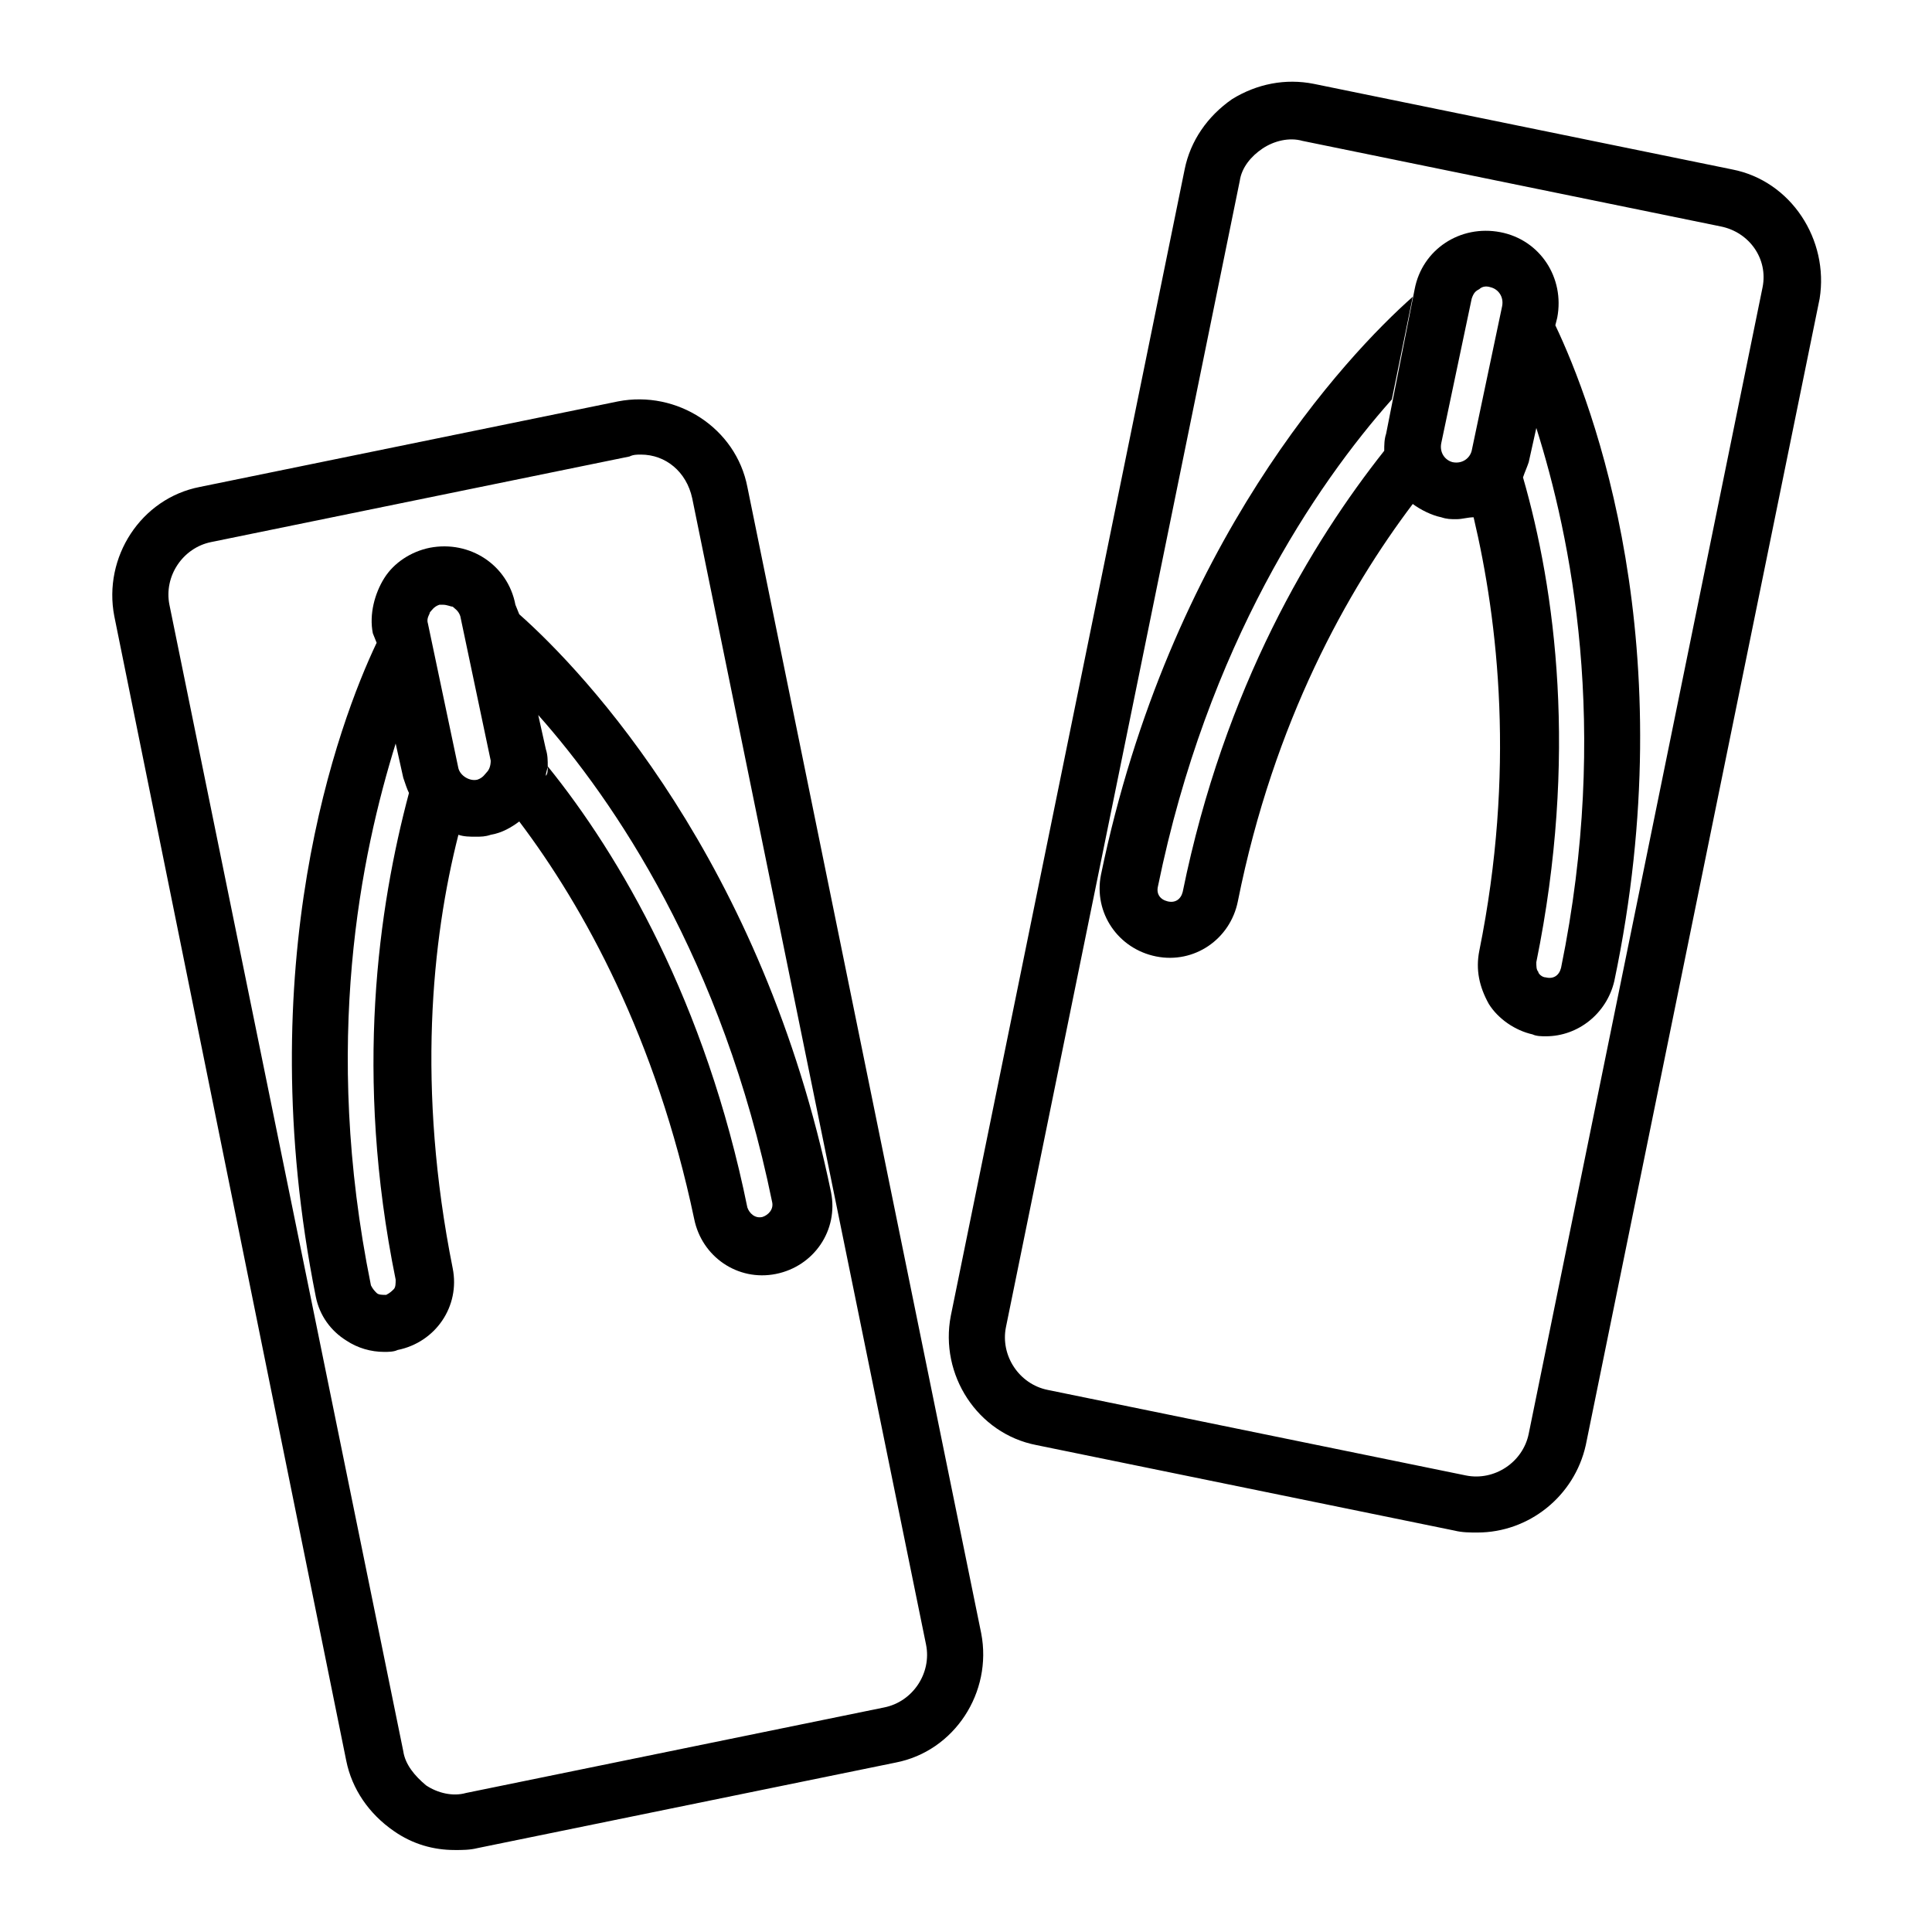
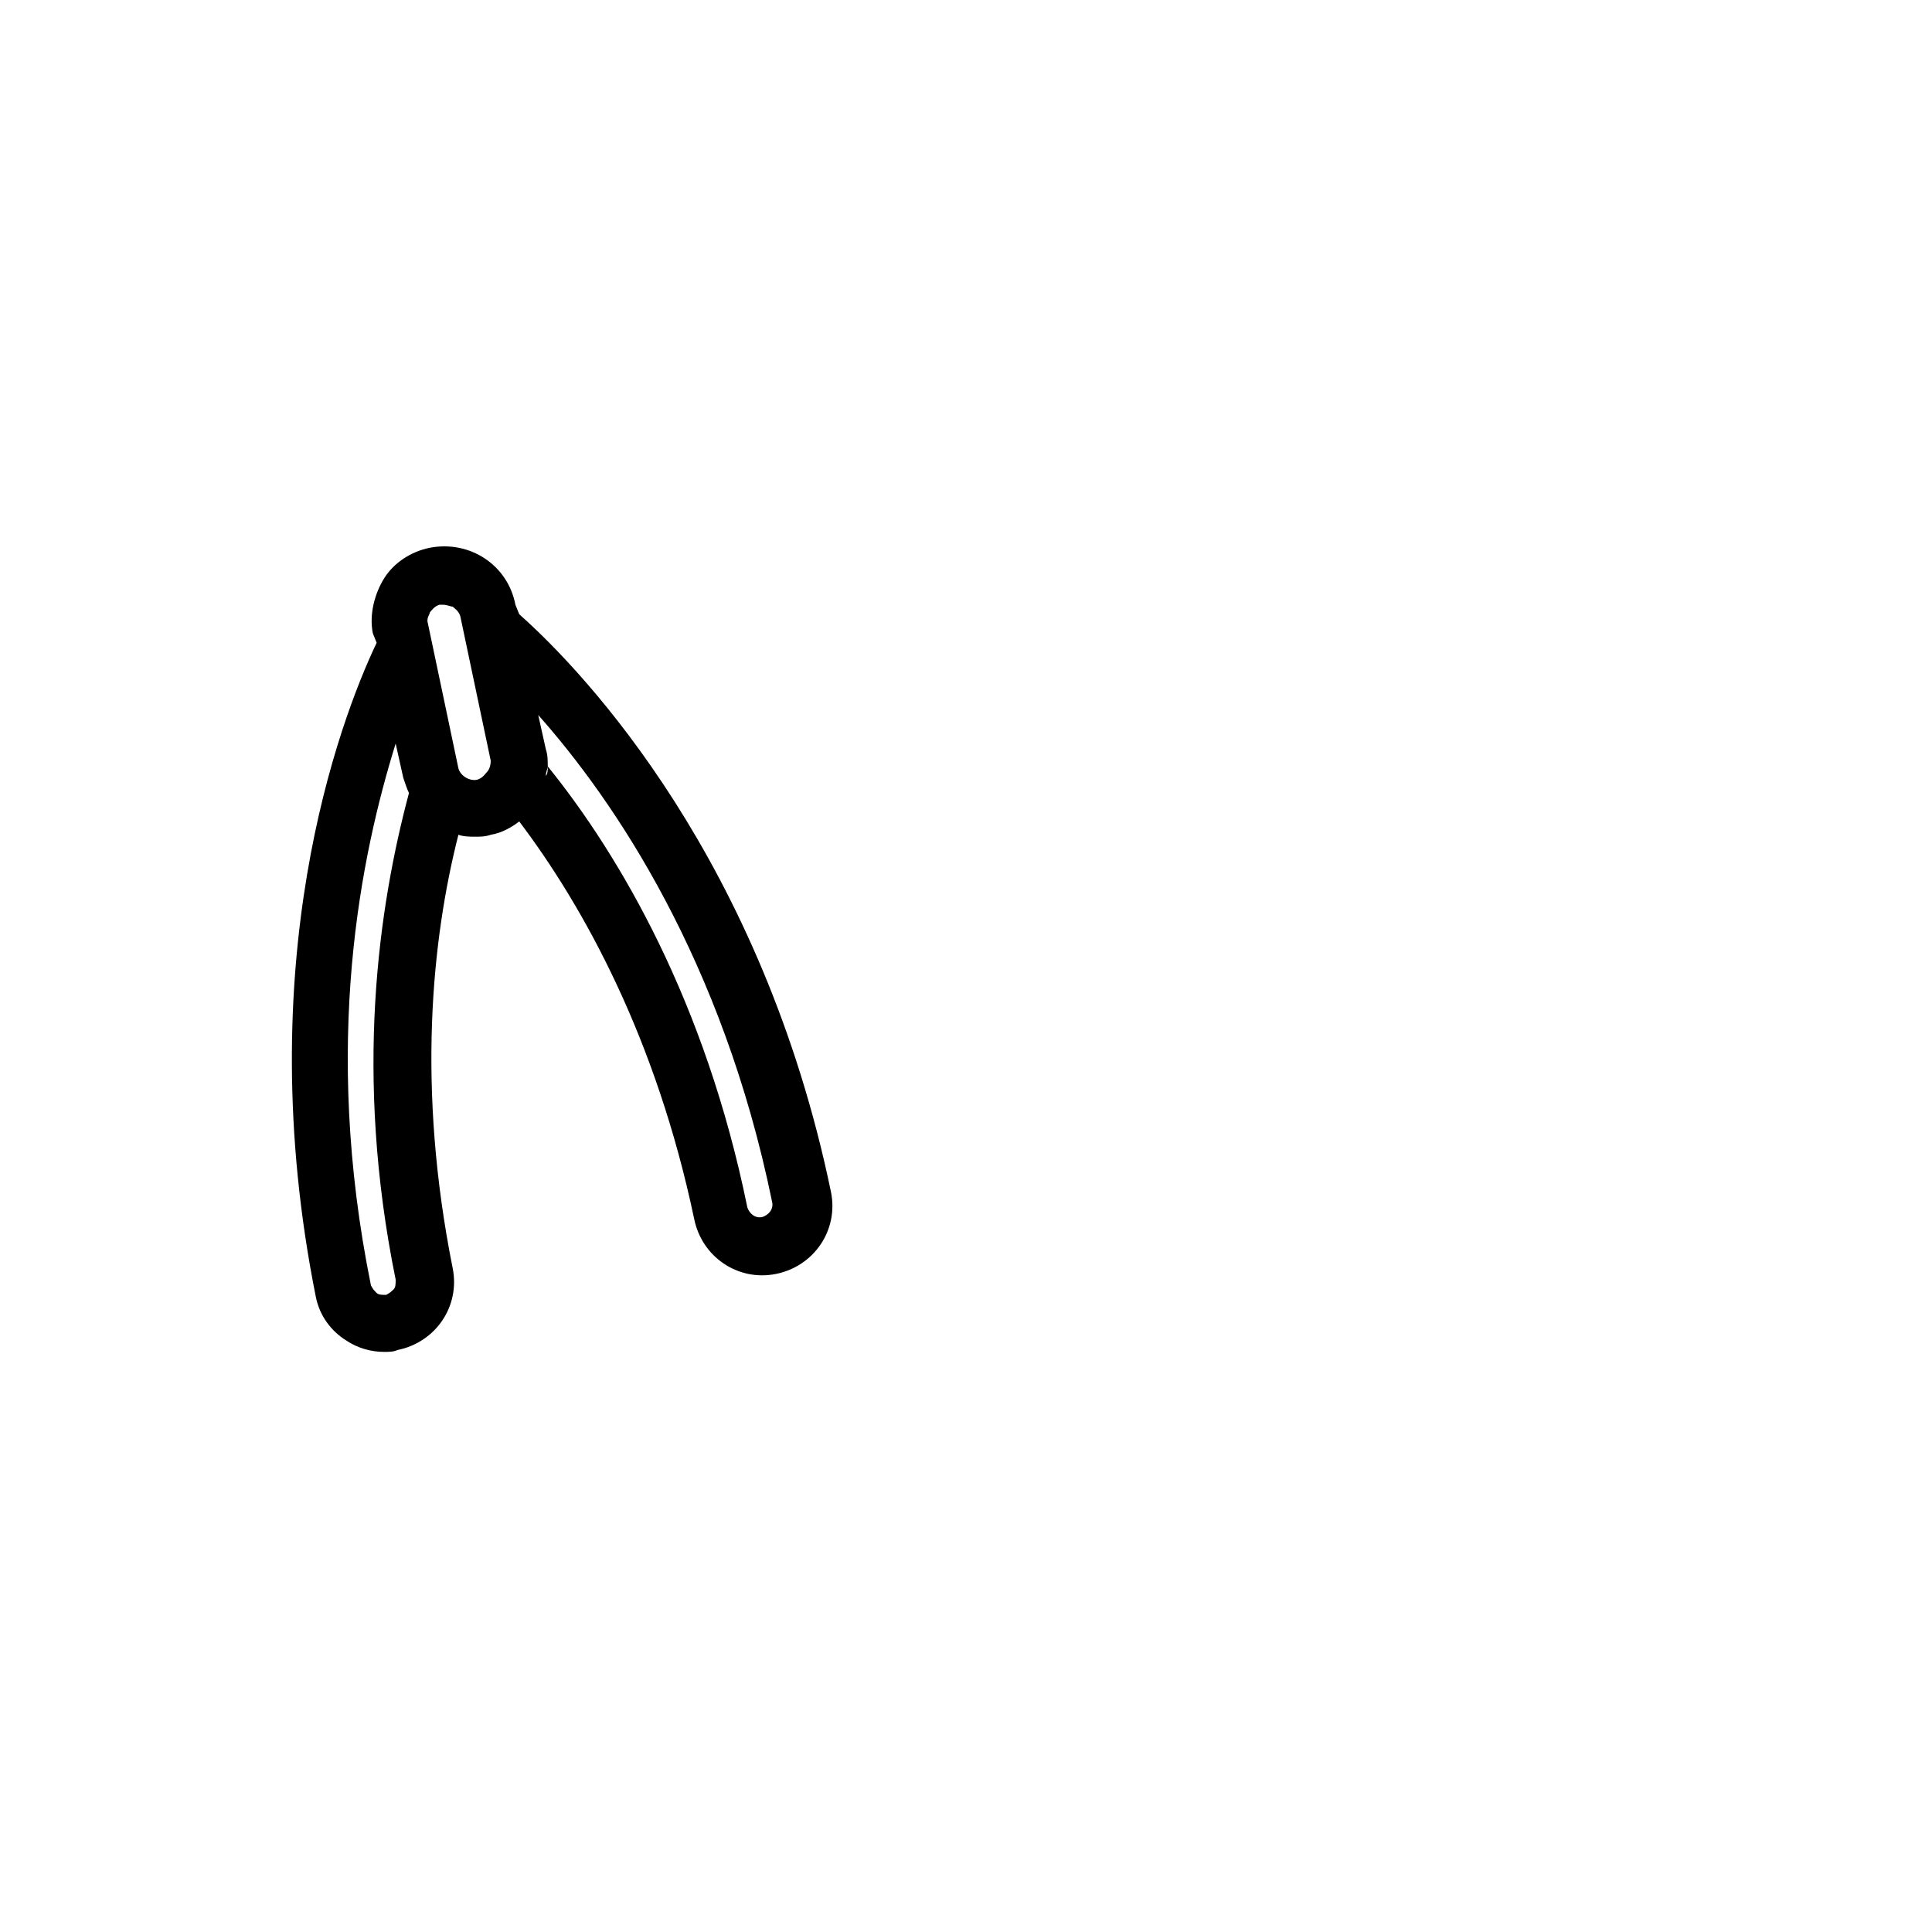
<svg xmlns="http://www.w3.org/2000/svg" fill="#000000" width="800px" height="800px" version="1.1" viewBox="144 144 512 512">
  <g>
-     <path d="m264.47 634.27c-5.543 0-11.082-1.512-16.121-5.039-6.551-4.535-11.082-11.082-12.594-18.641l-61.465-303.29c-3.023-15.617 7.055-31.234 22.672-34.258l110.84-22.672c15.617-3.023 31.234 7.055 34.258 22.672l61.969 303.8c3.023 15.617-7.055 31.234-22.672 34.258l-110.84 22.672c-2.016 0.504-4.031 0.504-6.047 0.504zm49.375-369.8c-1.008 0-2.016 0-3.023 0.504l-110.84 22.672c-7.555 1.512-12.594 9.07-11.082 16.625l61.969 303.8c0.504 3.527 3.023 6.551 6.047 9.07 3.023 2.016 7.055 3.023 10.578 2.016l110.84-22.672c7.559-1.512 12.594-9.07 11.082-16.625l-61.969-303.8c-1.512-7.055-7.051-11.59-13.602-11.59z" />
    <path d="m280.59 304.27c-2.016-10.578-12.09-17.129-22.672-15.113-5.039 1.008-9.574 4.031-12.09 8.062-2.519 4.031-4.031 9.574-3.023 14.609l1.008 2.519c-10.078 21.16-33.754 85.145-16.121 173.31 1.008 5.039 4.031 9.07 8.062 11.586 3.023 2.016 6.551 3.023 10.078 3.023 1.008 0 2.519 0 3.527-0.504 10.078-2.016 16.625-11.586 14.609-21.664-9.574-47.863-5.543-87.16 1.512-114.87 1.512 0.504 3.023 0.504 4.535 0.504s2.519 0 4.031-0.504c3.023-0.504 5.543-2.016 7.559-3.527 17.129 22.672 36.273 57.434 46.352 105.3 2.016 10.078 11.586 16.625 21.664 14.609s16.625-11.586 14.609-21.664c-18.137-87.664-64.992-137.54-82.625-153.16m5.031 26.703c20.152 22.672 48.871 64.992 61.969 128.98 0.504 2.016-1.008 3.527-2.519 4.031-2.016 0.504-3.527-1.008-4.031-2.519-11.082-54.414-33.754-93.207-52.898-116.89 0-1.512 0-3.023-0.504-4.535m-39.801 140.57c0 1.008 0 2.016-0.504 2.519-0.504 0.504-1.008 1.008-2.016 1.512-1.008 0-2.016 0-2.519-0.504s-1.008-1.008-1.512-2.016c-13.098-64.488-2.519-114.37 6.551-143.59l2.016 9.07c0.504 1.512 1.008 3.023 1.512 4.031-8.062 30.223-14.609 74.559-3.527 128.97zm5.543-124.95m18.641-9.574c-0.504 0.504-1.008 1.512-2.519 2.016-2.016 0.504-4.535-1.008-5.039-3.023l-8.062-38.289c-0.504-1.512 0.504-2.519 0.504-3.023 0.504-0.504 1.008-1.512 2.519-2.016h1.008c1.008 0 2.016 0.504 2.519 0.504 0.504 0.504 1.512 1.008 2.016 2.519l8.062 38.289c0 1.512-0.504 2.519-1.008 3.023zm16.121-1.512c0 1.008 0 2.016-0.504 2.519 0-1.008 0.504-2.016 0.504-2.519z" />
-     <path d="m603.04 188.9-110.84-22.672c-7.559-1.512-15.113 0-21.664 4.031-6.551 4.535-11.082 11.082-12.594 18.641l-61.969 303.8c-3.023 15.617 7.055 31.234 22.672 34.258l110.84 22.672c2.016 0.504 4.031 0.504 6.047 0.504 13.602 0 25.695-9.574 28.719-23.176l61.969-303.8c2.512-15.617-7.562-31.234-23.18-34.258zm8.059 31.234-61.969 303.8c-1.512 7.559-9.07 12.594-16.625 11.082l-110.84-22.672c-7.559-1.512-12.594-9.07-11.082-16.625l61.969-303.8c0.504-3.527 3.023-6.551 6.047-8.566s7.055-3.023 10.578-2.016l110.84 22.672c7.555 1.512 12.594 8.566 11.082 16.121z" />
-     <path d="m556.18 230.21 0.504-2.016c2.016-10.578-4.535-20.656-15.113-22.672-10.578-2.016-20.656 4.535-22.672 15.113l-7.559 38.293c-0.504 1.512-0.504 3.023-0.504 4.535-19.145 24.184-42.32 62.473-53.402 116.88-0.504 2.016-2.016 3.023-4.031 2.519s-3.023-2.016-2.519-4.031c13.098-63.984 41.816-106.3 61.969-128.98l5.543-27.207c-17.633 15.617-64.488 65.496-82.625 153.16-2.016 10.078 4.535 19.648 14.609 21.664 10.078 2.016 19.648-4.535 21.664-14.609 9.574-47.863 29.223-82.625 46.352-105.3 2.016 1.512 5.039 3.023 7.559 3.527 1.512 0.504 2.519 0.504 4.031 0.504s3.023-0.504 4.535-0.504c6.551 27.711 11.082 67.512 1.512 114.87-1.008 5.039 0 9.574 2.519 14.105 2.519 4.031 7.055 7.055 11.586 8.062 1.008 0.504 2.519 0.504 3.527 0.504 8.566 0 16.121-6.047 18.137-14.609 18.637-88.668-5.547-152.65-15.621-173.81zm-22.168 33.25c-0.504 2.016-2.519 3.527-5.039 3.023-2.016-0.504-3.527-2.519-3.023-5.039l8.062-38.289c0.504-1.512 1.008-2.016 2.016-2.519 0.504-0.504 1.512-1.008 3.023-0.504 2.016 0.504 3.527 2.519 3.023 5.039zm23.68 137.04c-0.504 2.016-2.016 3.023-4.031 2.519-1.008 0-2.016-1.008-2.016-1.512-0.504-0.504-0.504-1.512-0.504-2.519 11.082-54.41 5.039-98.746-3.527-128.47 0.504-1.512 1.008-2.519 1.512-4.031l2.016-9.07c9.07 28.719 19.648 79.102 6.551 143.09z" />
  </g>
</svg>